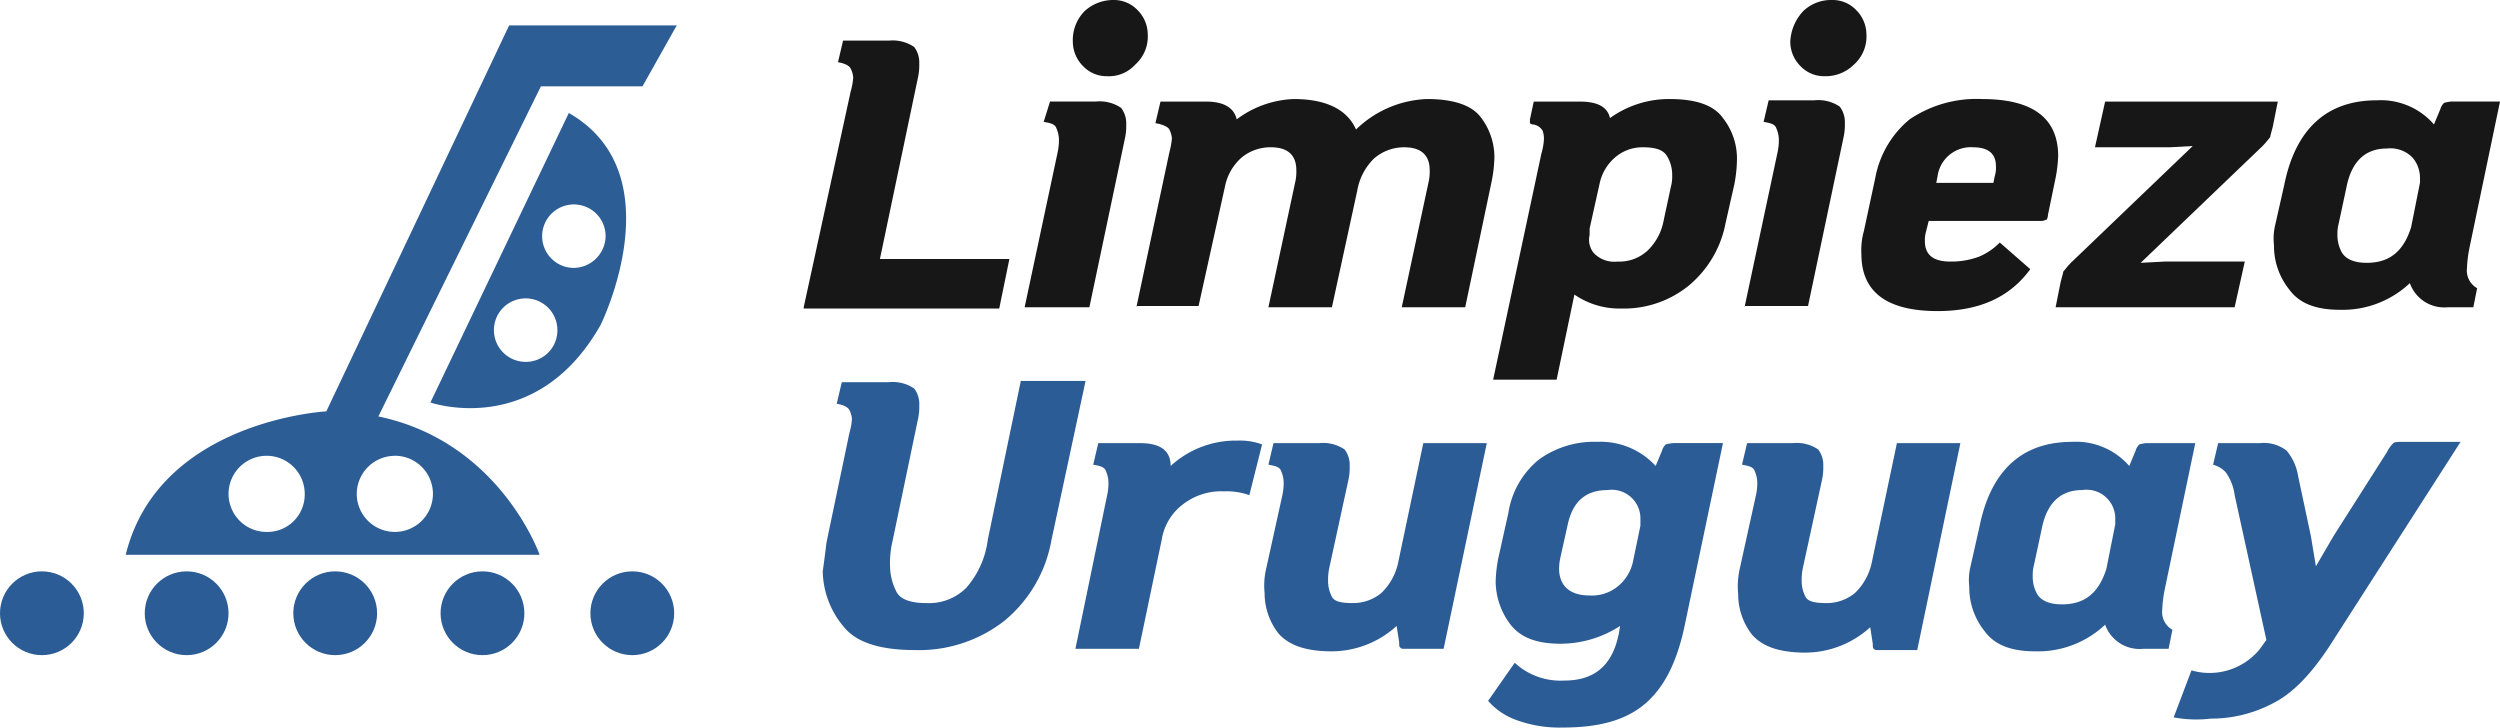
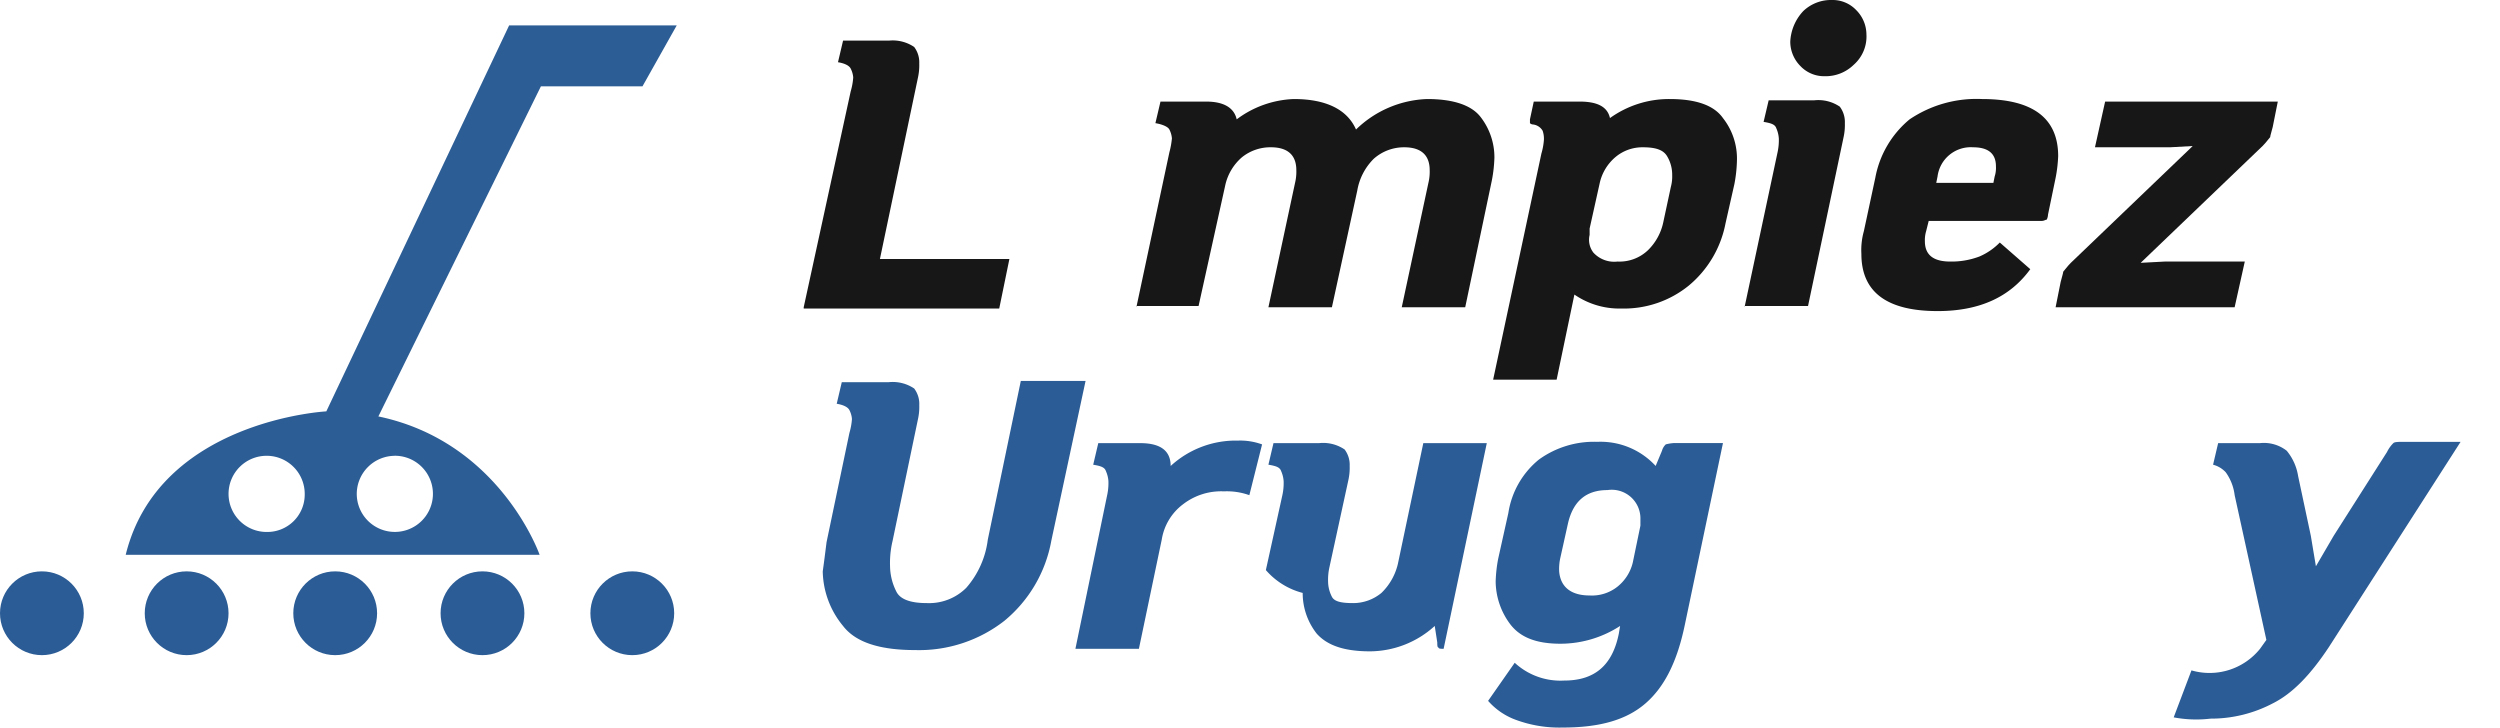
<svg xmlns="http://www.w3.org/2000/svg" width="278.837" height="81.144" viewBox="0 0 278.837 81.144">
  <defs>
    <style>.a{fill:#2b5c95;}.b{fill:#2c5d95;}.c{fill:#171717;}</style>
  </defs>
  <g transform="translate(0 63.726)">
    <circle class="a" cx="4.673" cy="4.673" r="4.673" />
  </g>
  <g transform="translate(16.144 63.726)">
    <circle class="a" cx="4.673" cy="4.673" r="4.673" />
  </g>
  <g transform="translate(32.713 63.726)">
    <circle class="a" cx="4.673" cy="4.673" r="4.673" />
  </g>
  <g transform="translate(49.14 63.726)">
    <circle class="a" cx="4.673" cy="4.673" r="4.673" />
  </g>
  <g transform="translate(65.85 63.726)">
    <circle class="a" cx="4.673" cy="4.673" r="4.673" />
  </g>
  <g transform="translate(14.02 2.832)">
    <path class="b" d="M52.667,2,32.275,45.05s-18.693.991-22.375,16H56.066s-4.39-12.6-17.985-15.436L56.208,8.8H67.537L71.36,2ZM25.619,58.5a4.248,4.248,0,1,1,4.248-4.248A4.173,4.173,0,0,1,25.619,58.5Zm14.3-8.5a4.248,4.248,0,1,1-4.248,4.248A4.26,4.26,0,0,1,39.922,50.007Z" transform="translate(-9.9 -2)" />
  </g>
  <g transform="translate(48.007 12.604)">
-     <path class="b" d="M49.336,8.9,33.9,41.188s11.754,4.107,18.976-8.638C52.876,32.549,61.231,15.7,49.336,8.9ZM44.521,36.656a3.54,3.54,0,1,1,3.54-3.54A3.506,3.506,0,0,1,44.521,36.656ZM49.9,26.177a3.54,3.54,0,1,1,3.54-3.54A3.6,3.6,0,0,1,49.9,26.177Z" transform="translate(-33.9 -8.9)" />
-   </g>
+     </g>
  <g transform="translate(89.641)">
    <path class="c" d="M63.3,32.939,68.54,8.865a7.308,7.308,0,0,0,.283-1.558,2.626,2.626,0,0,0-.283-.991c-.142-.283-.566-.566-1.416-.708L67.69,3.2h5.1a4.276,4.276,0,0,1,2.832.708,2.846,2.846,0,0,1,.566,1.841,6.351,6.351,0,0,1-.142,1.558L71.8,27.558H86.241L85.108,33.08H63.3Z" transform="translate(-63.3 1.332)" />
-     <path class="c" d="M80.7,34.27l3.682-17.277a6.351,6.351,0,0,0,.142-1.558A3.333,3.333,0,0,0,84.24,14.3c-.142-.425-.566-.566-1.416-.708l.708-2.266h5.1a4.276,4.276,0,0,1,2.832.708,2.846,2.846,0,0,1,.566,1.841,6.351,6.351,0,0,1-.142,1.558L87.922,34.27Zm6.656-33A4.726,4.726,0,0,1,90.613,0,3.626,3.626,0,0,1,93.3,1.133a3.869,3.869,0,0,1,1.133,2.691,4.2,4.2,0,0,1-1.416,3.4A3.954,3.954,0,0,1,89.9,8.5a3.626,3.626,0,0,1-2.691-1.133,3.869,3.869,0,0,1-1.133-2.691A4.594,4.594,0,0,1,87.356,1.275Z" transform="translate(-56.059)" />
    <path class="c" d="M89.5,31.025l3.682-17.277a9.247,9.247,0,0,0,.283-1.558,2.626,2.626,0,0,0-.283-.991c-.142-.283-.708-.566-1.558-.708l.566-2.407h5.1c1.983,0,3.115.708,3.4,1.983A11.279,11.279,0,0,1,107.06,7.8c3.54,0,5.948,1.133,6.939,3.4a11.957,11.957,0,0,1,7.93-3.4c2.974,0,4.956.708,5.948,1.983a7.317,7.317,0,0,1,1.558,4.532,15.6,15.6,0,0,1-.283,2.549l-2.974,14.161H119.1l2.974-13.878a5.313,5.313,0,0,0,.142-1.416c0-1.7-.991-2.549-2.832-2.549a5.075,5.075,0,0,0-3.4,1.275A6.527,6.527,0,0,0,114.141,18l-2.832,13.028h-7.081L107.2,17.146a5.312,5.312,0,0,0,.142-1.416c0-1.7-.991-2.549-2.832-2.549a5.049,5.049,0,0,0-3.257,1.133,5.763,5.763,0,0,0-1.841,3.115L96.439,30.883H89.5Z" transform="translate(-52.397 3.246)" />
    <path class="c" d="M122.981,13.889a7.308,7.308,0,0,0,.283-1.558,2.765,2.765,0,0,0-.142-.991,1.429,1.429,0,0,0-1.133-.708.494.494,0,0,1-.283-.142v-.425l.425-1.983h5.1c1.983,0,3.115.566,3.4,1.841A11.284,11.284,0,0,1,137.284,7.8q4.461,0,5.948,2.124a7.289,7.289,0,0,1,1.558,4.815,15.606,15.606,0,0,1-.283,2.549l-.991,4.39a11.94,11.94,0,0,1-4.107,6.939,11.473,11.473,0,0,1-7.506,2.549,8.838,8.838,0,0,1-5.24-1.558L124.681,39.1H117.6Zm5.806,11.046a3.153,3.153,0,0,0,2.691.991,4.593,4.593,0,0,0,3.4-1.275,6.12,6.12,0,0,0,1.7-3.115l.85-3.965a4.369,4.369,0,0,0,.142-1.275A4,4,0,0,0,137,14.173c-.425-.708-1.275-.991-2.691-.991a4.666,4.666,0,0,0-3.115,1.133,5.294,5.294,0,0,0-1.7,2.832l-1.133,5.1v.708A2.343,2.343,0,0,0,128.787,24.935Z" transform="translate(-40.704 3.246)" />
    <path class="c" d="M137.4,34.27l3.682-17.277a6.35,6.35,0,0,0,.142-1.558,3.333,3.333,0,0,0-.283-1.133c-.142-.425-.566-.566-1.416-.708l.566-2.407h5.1a4.276,4.276,0,0,1,2.832.708,2.846,2.846,0,0,1,.566,1.841,6.35,6.35,0,0,1-.142,1.558l-3.965,18.835H137.4Zm6.514-33A4.486,4.486,0,0,1,147.171,0a3.626,3.626,0,0,1,2.691,1.133,3.869,3.869,0,0,1,1.133,2.691,4.2,4.2,0,0,1-1.416,3.4A4.486,4.486,0,0,1,146.322,8.5a3.626,3.626,0,0,1-2.691-1.133A3.869,3.869,0,0,1,142.5,4.673,5.336,5.336,0,0,1,143.914,1.275Z" transform="translate(-32.464)" />
    <path class="c" d="M146.883,22.528l1.275-5.948a11.044,11.044,0,0,1,3.824-6.514A13.34,13.34,0,0,1,160.053,7.8q8.5,0,8.5,6.373a15.771,15.771,0,0,1-.283,2.407l-.85,4.107a1.465,1.465,0,0,1-.142.566c-.142,0-.283.142-.566.142h-12.6l-.283,1.133a3.519,3.519,0,0,0-.142,1.133c0,1.558.991,2.266,2.832,2.266a8.78,8.78,0,0,0,3.257-.566,7.082,7.082,0,0,0,2.266-1.558l3.4,2.974c-2.266,3.115-5.665,4.673-10.338,4.673q-8.5,0-8.5-6.373A7.842,7.842,0,0,1,146.883,22.528Zm8.072-5.381h6.373l.142-.708a3.118,3.118,0,0,0,.142-1.133q0-2.124-2.549-2.124a3.737,3.737,0,0,0-3.965,3.257Z" transform="translate(-28.636 3.246)" />
    <path class="c" d="M161.9,30.941l.566-2.832c.142-.566.283-.991.283-1.133.142-.142.425-.566.85-.991l13.595-13.028-2.549.142H166.29L167.423,8h19.259l-.566,2.832c-.142.566-.283.991-.283,1.133-.142.142-.425.566-.85.991L171.388,25.985l2.691-.142H183l-1.133,5.1Z" transform="translate(-22.269 3.329)" />
-     <path class="c" d="M179.259,21.778l.991-4.39c1.275-6.373,4.815-9.488,10.338-9.488a7.857,7.857,0,0,1,6.373,2.691l.708-1.7a1.514,1.514,0,0,1,.425-.708,6.135,6.135,0,0,1,.708-.142h5.523l-3.4,16.286a14.119,14.119,0,0,0-.283,2.266,2.271,2.271,0,0,0,1.133,2.266l-.425,2.124h-2.832a4.075,4.075,0,0,1-4.248-2.691,10.914,10.914,0,0,1-7.789,2.974c-2.691,0-4.532-.708-5.665-2.266a7.793,7.793,0,0,1-1.7-4.956A6.469,6.469,0,0,1,179.259,21.778Zm7.364,2.974c.425.85,1.416,1.275,2.832,1.275,2.549,0,4.107-1.275,4.956-3.965L195.4,17.1v-.566a3.472,3.472,0,0,0-.85-2.266,3.461,3.461,0,0,0-2.832-.991c-2.407,0-3.965,1.416-4.532,4.39l-.85,3.965a4.368,4.368,0,0,0-.142,1.275A3.921,3.921,0,0,0,186.623,24.752Z" transform="translate(-15.129 3.287)" />
    <g transform="translate(2.124 42.484)">
      <path class="a" d="M65.225,47.985l2.549-12.179a7.307,7.307,0,0,0,.283-1.558,2.625,2.625,0,0,0-.283-.991c-.142-.283-.566-.566-1.416-.708l.566-2.407h5.24A4.276,4.276,0,0,1,75,30.85a2.846,2.846,0,0,1,.566,1.841,6.35,6.35,0,0,1-.142,1.558L72.589,47.843a10.625,10.625,0,0,0-.283,2.832,6.446,6.446,0,0,0,.708,2.832q.637,1.275,3.4,1.275a5.867,5.867,0,0,0,4.39-1.7A10.03,10.03,0,0,0,83.21,47.7L86.892,30h7.222L90.29,47.843a15.015,15.015,0,0,1-5.24,8.922,15.453,15.453,0,0,1-9.913,3.257c-3.965,0-6.656-.85-8.072-2.691A9.813,9.813,0,0,1,64.8,51.242C64.942,50.251,65.083,49.118,65.225,47.985Z" transform="translate(-64.8 -30)" />
      <path class="a" d="M88.24,40.789a6.351,6.351,0,0,0,.142-1.558A3.333,3.333,0,0,0,88.1,38.1c-.142-.425-.566-.566-1.416-.708l.566-2.407h4.673q3.4,0,3.4,2.549a10.733,10.733,0,0,1,7.506-2.832,7.138,7.138,0,0,1,2.691.425L104.1,40.789a7.441,7.441,0,0,0-2.832-.425,6.938,6.938,0,0,0-4.532,1.416,6.131,6.131,0,0,0-2.407,3.965L91.781,57.925H84.7Z" transform="translate(-56.519 -28.044)" />
-       <path class="a" d="M99.759,49.061l1.841-8.355a6.351,6.351,0,0,0,.142-1.558,3.333,3.333,0,0,0-.283-1.133c-.142-.425-.566-.566-1.416-.708l.566-2.407h5.1a4.276,4.276,0,0,1,2.832.708,2.846,2.846,0,0,1,.566,1.841,6.35,6.35,0,0,1-.142,1.558l-2.124,9.771a6.351,6.351,0,0,0-.142,1.558,3.771,3.771,0,0,0,.425,1.7c.283.566,1.133.708,2.407.708a4.949,4.949,0,0,0,3.115-1.133,6.589,6.589,0,0,0,1.841-3.257L117.319,34.9H124.4l-4.815,22.941h-4.248c-.283,0-.566,0-.566-.142-.142,0-.142-.283-.142-.566l-.283-1.841a10.8,10.8,0,0,1-7.222,2.832c-2.974,0-4.815-.708-5.948-1.983a7.317,7.317,0,0,1-1.558-4.532A8.122,8.122,0,0,1,99.759,49.061Z" transform="translate(-50.336 -27.961)" />
+       <path class="a" d="M99.759,49.061l1.841-8.355a6.351,6.351,0,0,0,.142-1.558,3.333,3.333,0,0,0-.283-1.133c-.142-.425-.566-.566-1.416-.708l.566-2.407h5.1a4.276,4.276,0,0,1,2.832.708,2.846,2.846,0,0,1,.566,1.841,6.35,6.35,0,0,1-.142,1.558l-2.124,9.771a6.351,6.351,0,0,0-.142,1.558,3.771,3.771,0,0,0,.425,1.7c.283.566,1.133.708,2.407.708a4.949,4.949,0,0,0,3.115-1.133,6.589,6.589,0,0,0,1.841-3.257L117.319,34.9H124.4l-4.815,22.941c-.283,0-.566,0-.566-.142-.142,0-.142-.283-.142-.566l-.283-1.841a10.8,10.8,0,0,1-7.222,2.832c-2.974,0-4.815-.708-5.948-1.983a7.317,7.317,0,0,1-1.558-4.532A8.122,8.122,0,0,1,99.759,49.061Z" transform="translate(-50.336 -27.961)" />
      <path class="a" d="M120.174,59.441a7.506,7.506,0,0,0,5.523,1.983c3.4,0,5.381-1.7,6.089-5.24l.142-.85a12.224,12.224,0,0,1-6.656,1.983c-2.691,0-4.532-.708-5.665-2.266a8.046,8.046,0,0,1-1.558-4.673,15.6,15.6,0,0,1,.283-2.549l1.133-5.1a9.546,9.546,0,0,1,3.4-5.948,10.493,10.493,0,0,1,6.514-1.983,8.347,8.347,0,0,1,6.514,2.691l.708-1.7a1.514,1.514,0,0,1,.425-.708,5.008,5.008,0,0,1,.85-.142H143.4L139.15,55.192c-.85,4.107-2.266,6.939-4.39,8.78s-5.1,2.691-9.2,2.691a13.991,13.991,0,0,1-5.24-.85,7.555,7.555,0,0,1-3.115-2.124Zm8.355-7.506a4.577,4.577,0,0,0,3.115-.991,4.915,4.915,0,0,0,1.7-2.691l.85-4.107v-.708a3.2,3.2,0,0,0-3.682-3.257c-2.407,0-3.824,1.275-4.39,3.682l-.85,3.824a5.809,5.809,0,0,0-.142,1.558C125.272,50.944,126.4,51.935,128.529,51.935Z" transform="translate(-42.995 -28.003)" />
-       <path class="a" d="M137.059,49.061l1.841-8.355a6.35,6.35,0,0,0,.142-1.558,3.333,3.333,0,0,0-.283-1.133c-.142-.425-.566-.566-1.416-.708l.566-2.407h5.1a4.276,4.276,0,0,1,2.832.708,2.846,2.846,0,0,1,.566,1.841,6.35,6.35,0,0,1-.142,1.558l-2.124,9.771A6.35,6.35,0,0,0,144,50.336a3.771,3.771,0,0,0,.425,1.7c.283.566,1.133.708,2.407.708a4.949,4.949,0,0,0,3.115-1.133,6.589,6.589,0,0,0,1.841-3.257L154.619,34.9H161.7l-4.815,23.083h-4.248c-.283,0-.566,0-.566-.142-.142,0-.142-.283-.142-.566l-.283-1.841a10.8,10.8,0,0,1-7.222,2.832c-2.974,0-4.815-.708-5.948-1.983a7.317,7.317,0,0,1-1.558-4.532A8.822,8.822,0,0,1,137.059,49.061Z" transform="translate(-34.814 -27.961)" />
-       <path class="a" d="M155.259,48.678l.991-4.39c1.275-6.373,4.815-9.488,10.338-9.488a7.857,7.857,0,0,1,6.373,2.691l.708-1.7a1.514,1.514,0,0,1,.425-.708,6.133,6.133,0,0,1,.708-.142h5.523l-3.4,16.286a14.122,14.122,0,0,0-.283,2.266,2.271,2.271,0,0,0,1.133,2.266l-.425,2.124h-2.832a4.075,4.075,0,0,1-4.248-2.691,10.914,10.914,0,0,1-7.789,2.974c-2.691,0-4.532-.708-5.665-2.266a7.793,7.793,0,0,1-1.7-4.956A6.469,6.469,0,0,1,155.259,48.678Zm7.364,2.974c.425.85,1.416,1.275,2.832,1.275,2.549,0,4.107-1.275,4.956-3.965L171.4,44v-.566a3.2,3.2,0,0,0-3.682-3.257c-2.407,0-3.965,1.416-4.532,4.39l-.85,3.965a4.368,4.368,0,0,0-.142,1.275A3.92,3.92,0,0,0,162.623,51.652Z" transform="translate(-27.24 -28.003)" />
      <path class="a" d="M171.2,65.53l1.983-5.24a7.227,7.227,0,0,0,7.647-2.407l.708-.991L178,40.748a5.523,5.523,0,0,0-.991-2.549,2.939,2.939,0,0,0-1.416-.85l.566-2.407h4.673a4.146,4.146,0,0,1,2.974.85,5.869,5.869,0,0,1,1.274,2.832l1.416,6.656.566,3.4,1.983-3.4,5.948-9.346a3.523,3.523,0,0,1,.708-.991c.142-.142.566-.142,1.133-.142H203.2L188.477,57.741c-1.983,2.974-3.965,5.1-6.231,6.231a14.788,14.788,0,0,1-6.939,1.7A13.479,13.479,0,0,1,171.2,65.53Z" transform="translate(-20.523 -28.003)" />
    </g>
  </g>
</svg>